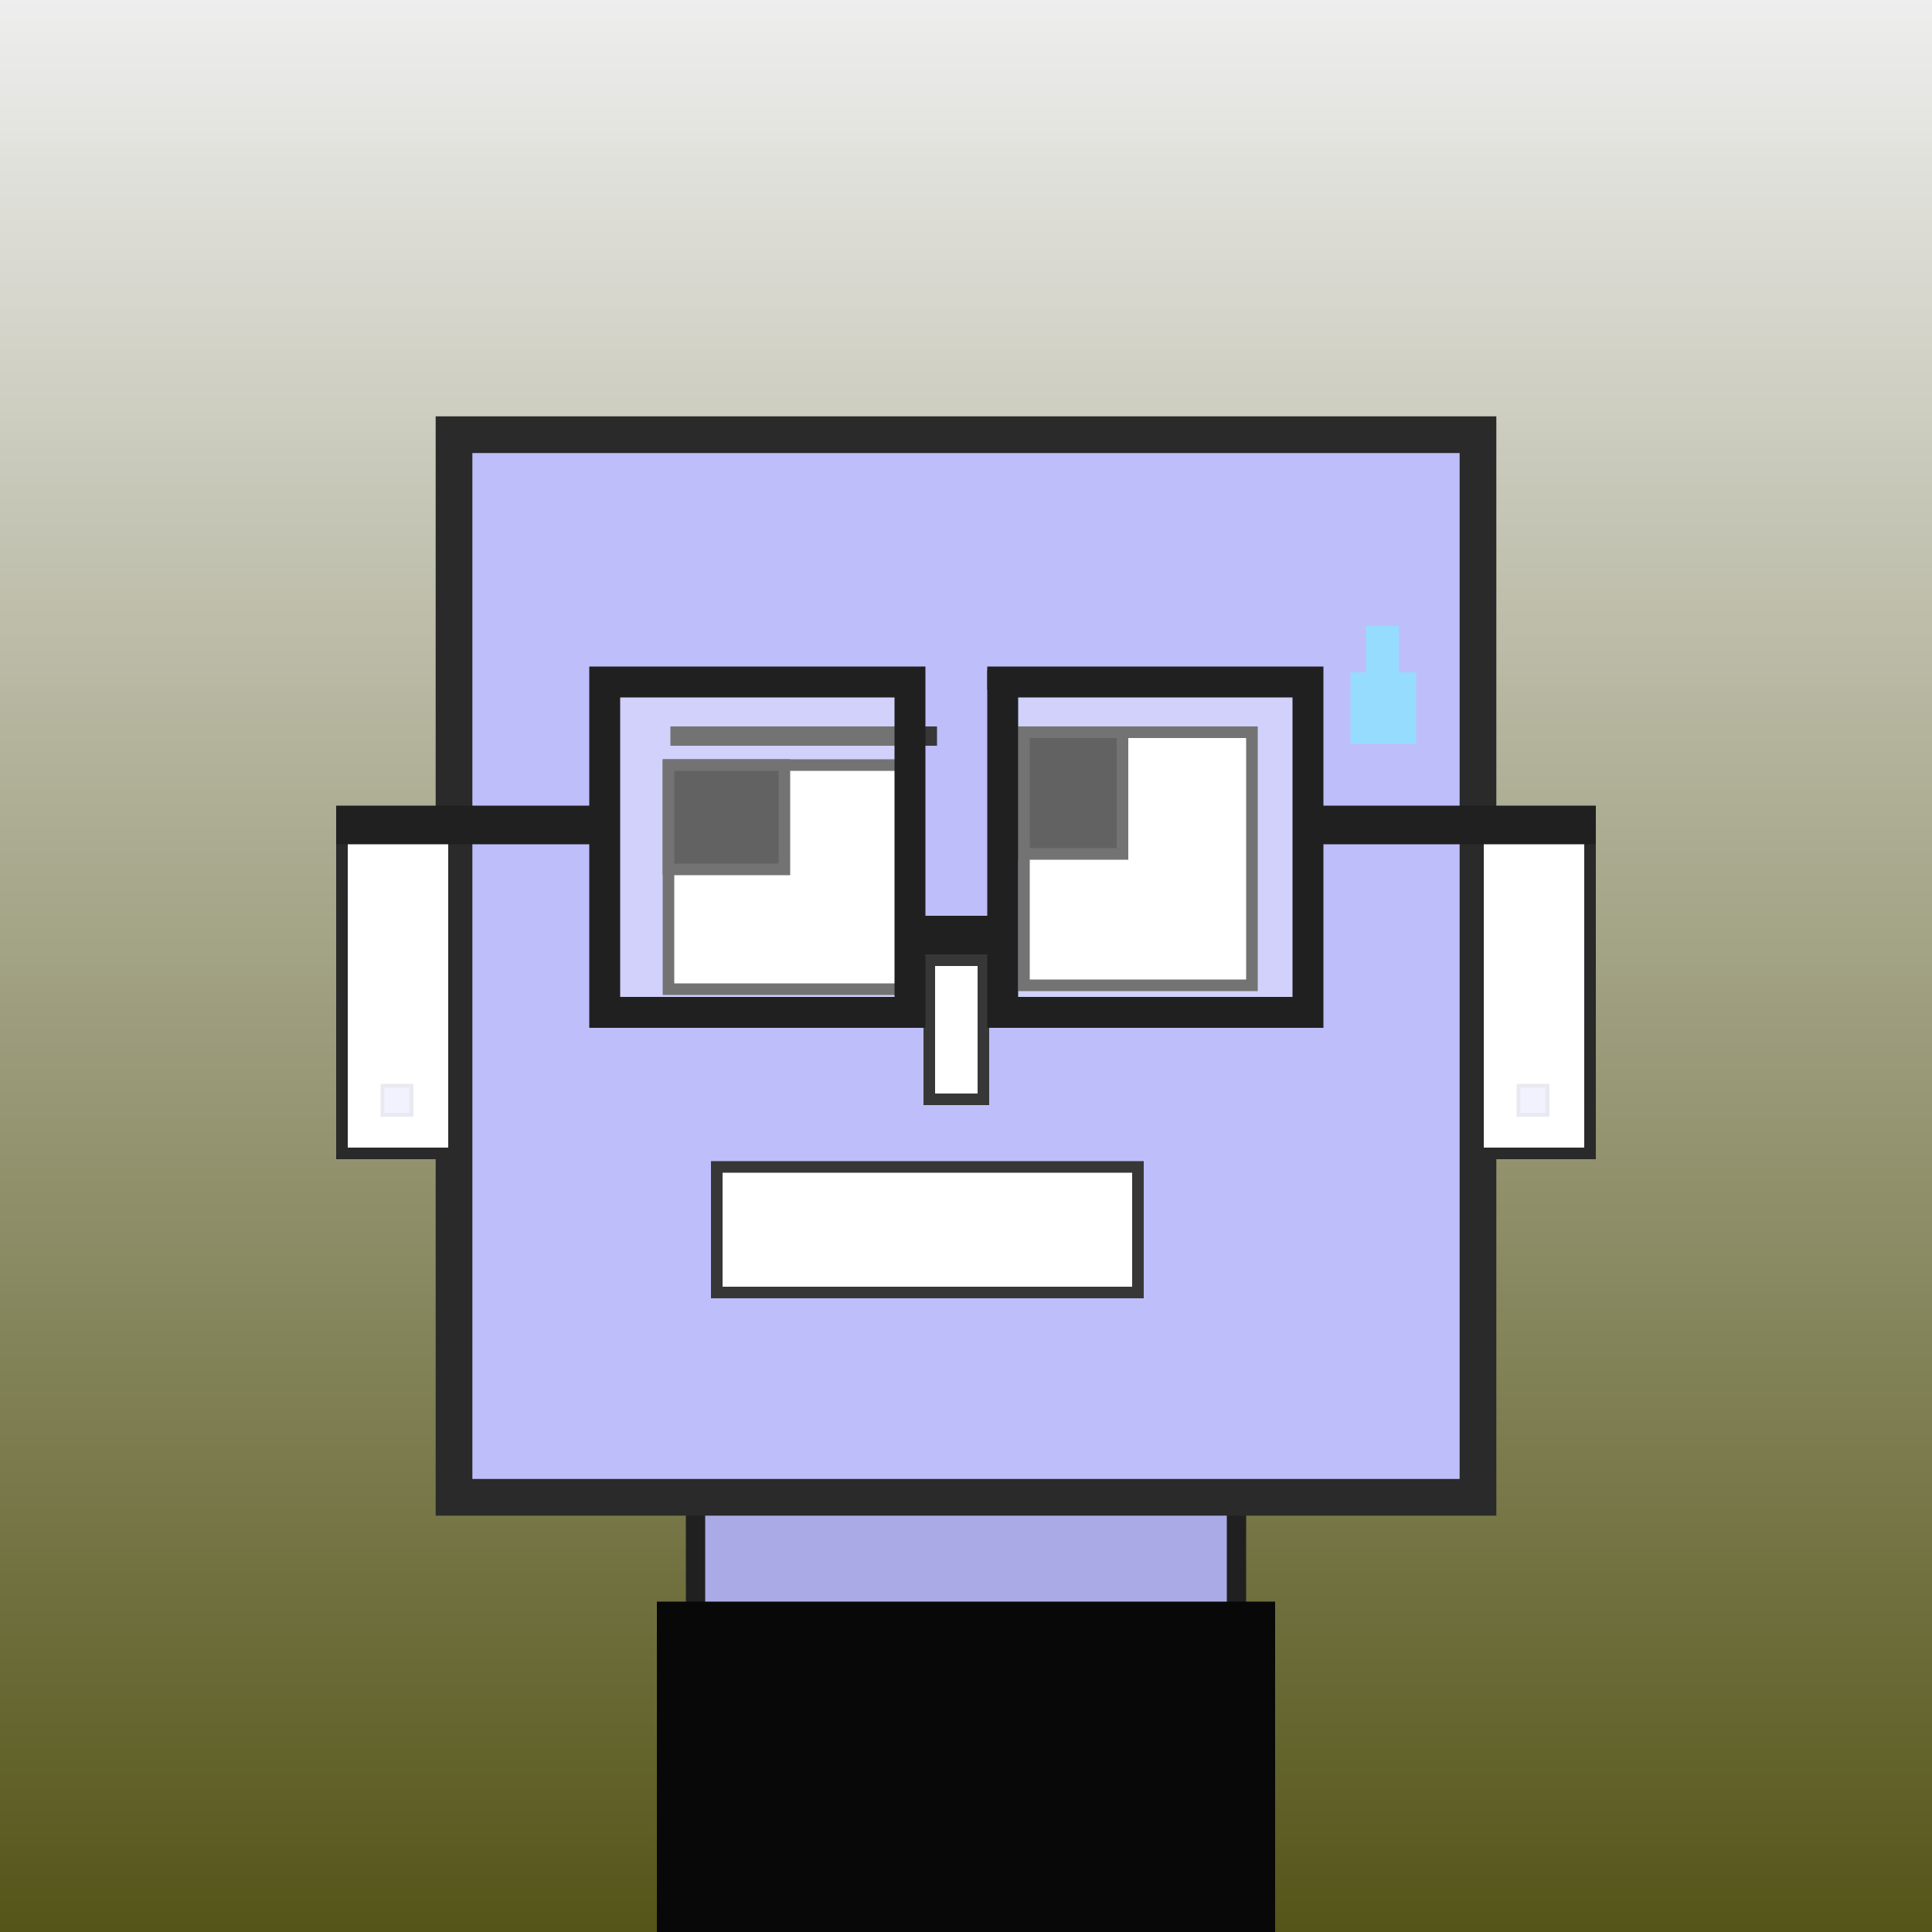
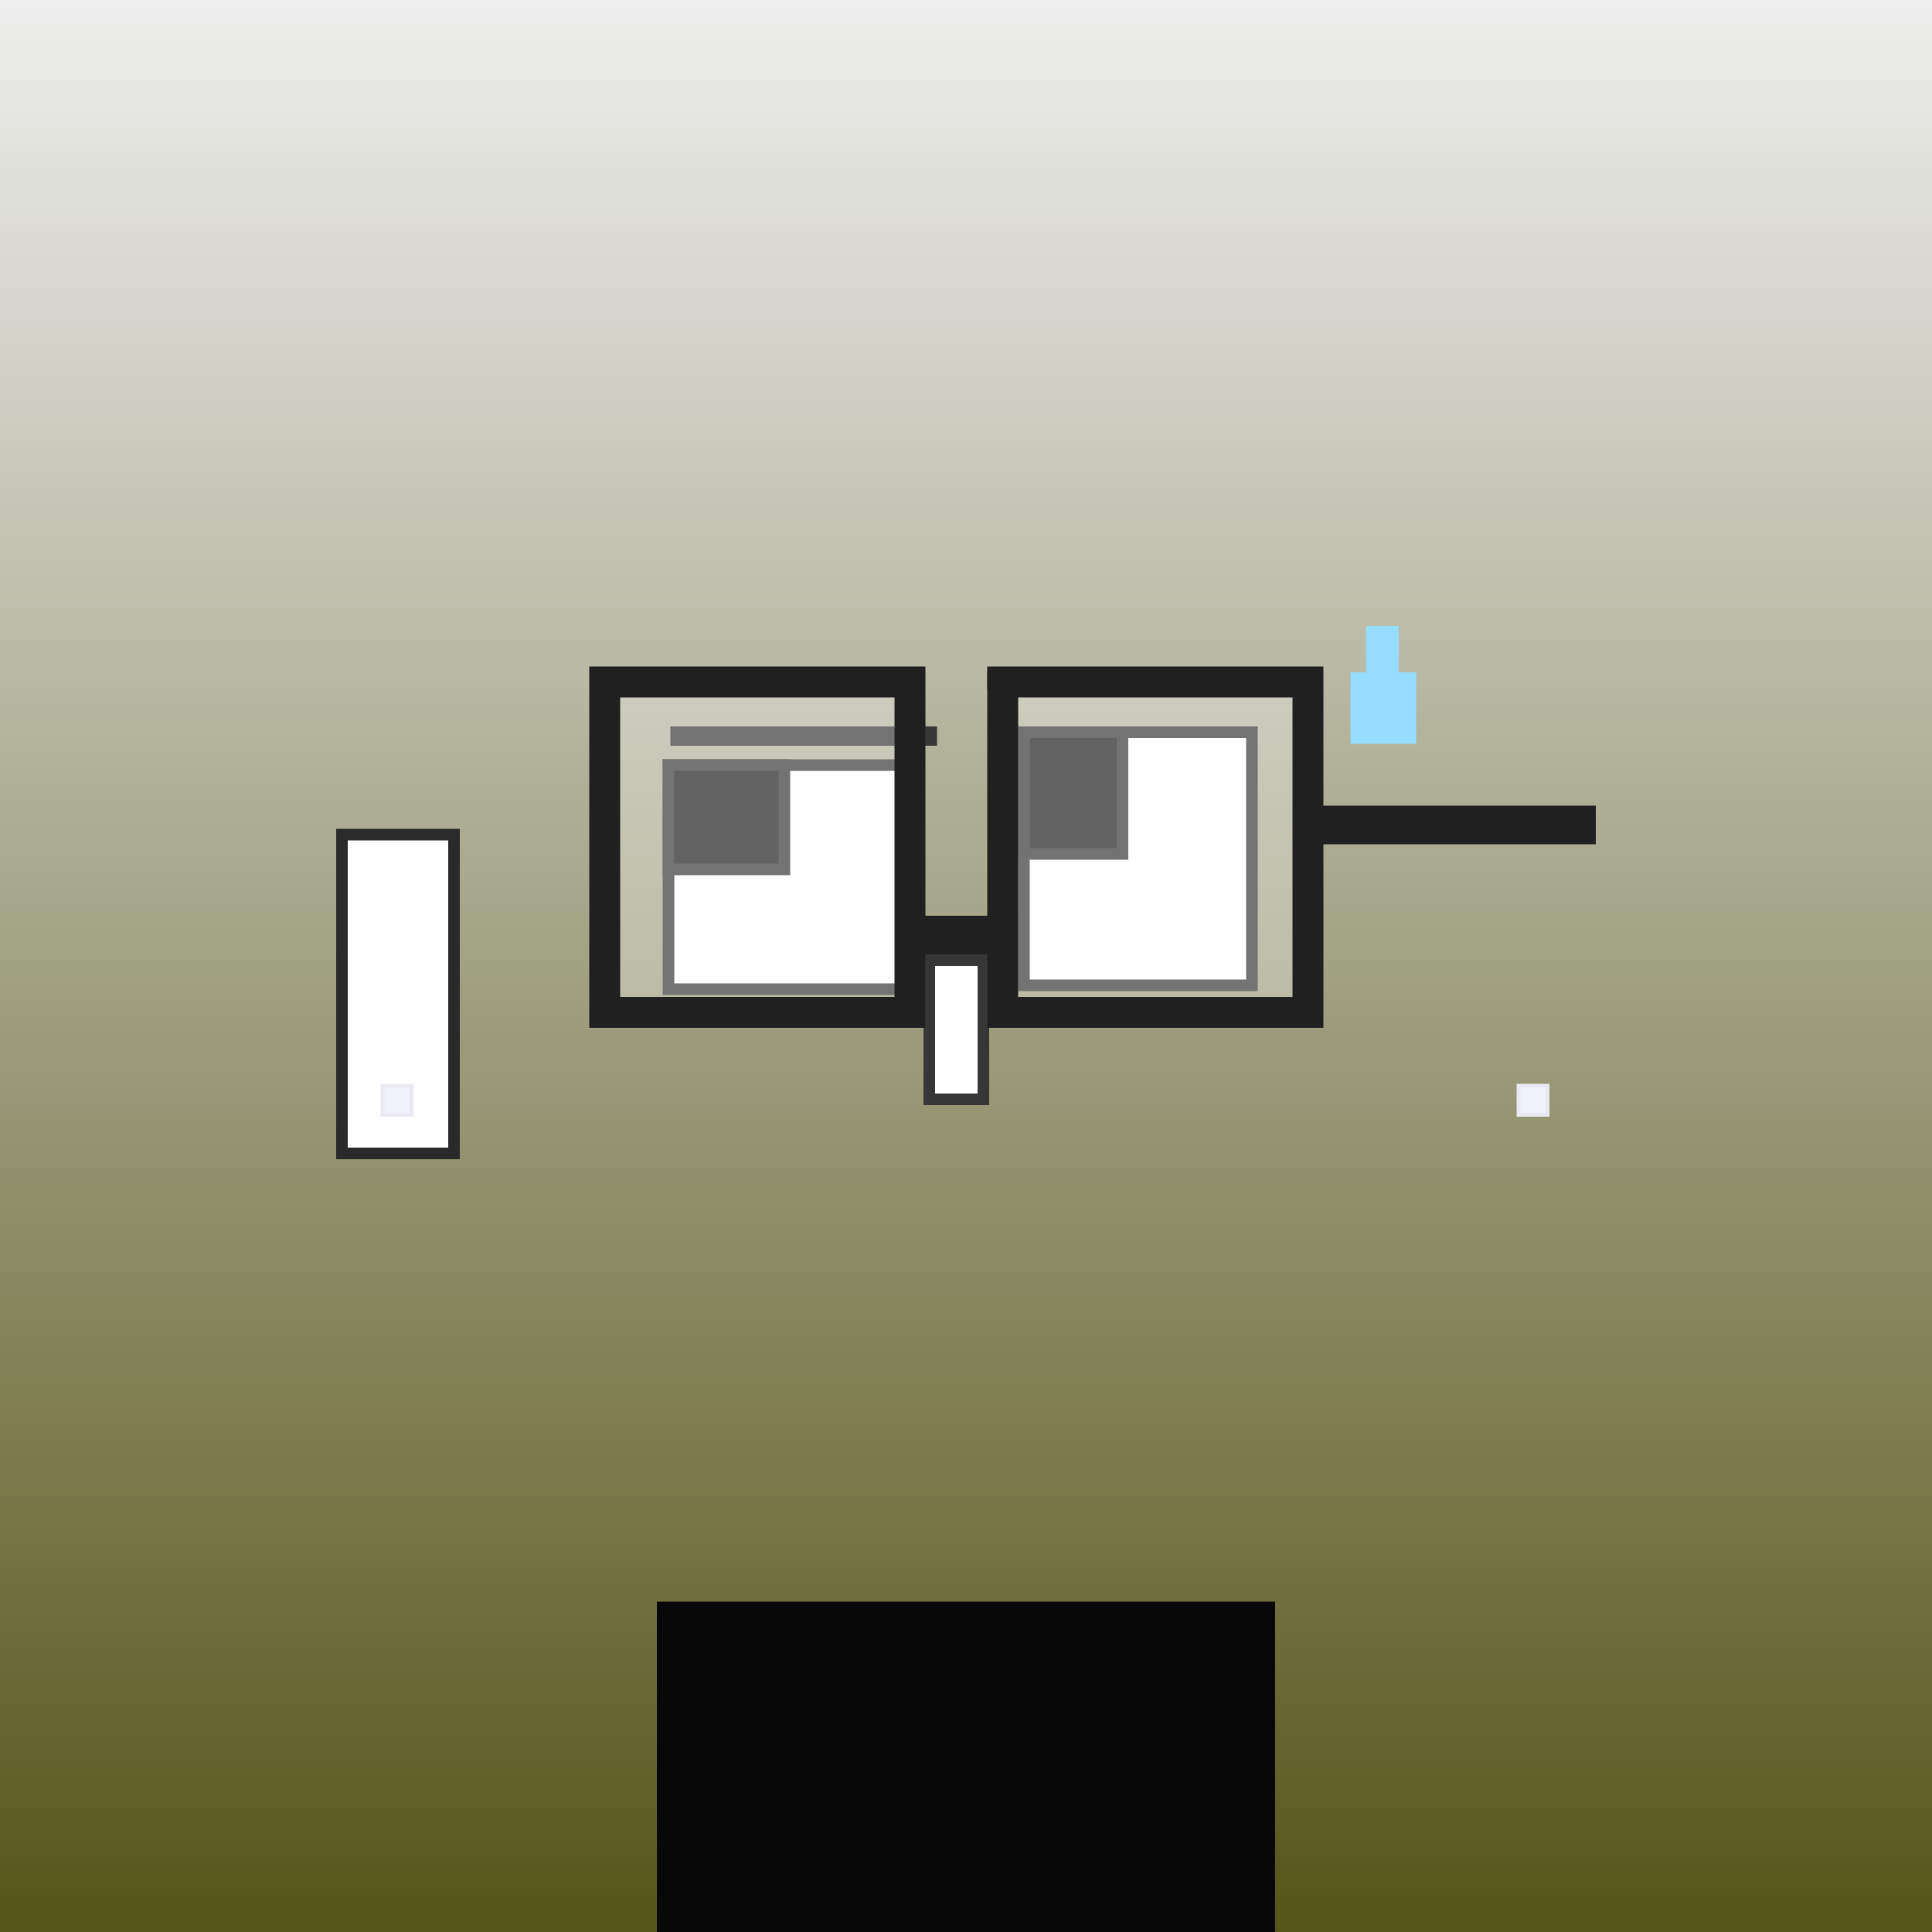
<svg xmlns="http://www.w3.org/2000/svg" viewBox="0 0 1000 1000" width="1000" height="1000">
  <rect x="0" y="0" width="1000" height="1000" fill="#808080" stroke="none" />
  <defs>
    <linearGradient gradientUnits="userSpaceOnUse" x1="500" y1="0" x2="500" y2="1000" id="bkStyle">
      <stop offset="0" style="stop-color: #eeeeee" />
      <stop offset="1" style="stop-color: rgb(85, 85, 25)" />
    </linearGradient>
  </defs>
  <rect id="background" width="1000" height="1000" style="fill: url(#bkStyle);" onclick="background.style.fill='rgba(0,0,0,0)'" />
-   <rect x="360" y="500" width="280" height="520" style="fill: rgba(170, 170, 230, 1); stroke-width: 10px; stroke: rgb(32, 32, 32);" />
-   <rect x="235" y="225" width="530" height="550" style="fill: rgba(190, 190, 250, 1); stroke-width: 19px; stroke: rgb(42, 42, 42);" />
  <rect x="346" y="396" width="128" height="116" style="fill: rgba(273, 264, 351, 1); stroke-width: 6px; stroke: rgb(55, 55, 55);" />
  <rect x="530" y="379" width="118" height="131" style="fill: rgba(273, 264, 351, 1); stroke-width: 6px; stroke: rgb(55, 55, 55);" />
  <rect x="346" y="396" width="60" height="54" style="fill: rgb(32,32,32); stroke-width: 6px; stroke: rgb(55,55,55);" />
  <rect x="530" y="379" width="51" height="63" style="fill: rgb(32,32,32); stroke-width: 6px; stroke: rgb(55,55,55);" />
  <rect x="481" y="497" width="28" height="72" style="fill: rgba(269, 305, 338, 1); stroke-width: 6px; stroke: rgb(55, 55, 55);" />
  <rect x="177" y="432" width="58" height="165" style="fill: rgba(283, 274, 334, 1); stroke-width: 6px; stroke: rgb(42, 42, 42);" />
-   <rect x="765" y="432" width="58" height="165" style="fill: rgba(283, 274, 334, 1); stroke-width: 6px; stroke: rgb(42, 42, 42);" />
  <rect x="347" y="376" width="138" height="10" style="fill: rgba(55, 55, 55, 1); stroke-width: 0px; stroke: rgb(0, 0, 0);" />
  <rect x="511" y="347" width="168" height="10" style="fill: rgba(55, 55, 55, 1); stroke-width: 0px; stroke: rgb(0, 0, 0);" />
-   <rect x="371" y="604" width="218" height="65" style="fill: rgba(306, 315, 330, 1); stroke-width: 6px; stroke: rgb(55, 55, 55);" />
  <rect x="707" y="324" width="17" height="25" style="fill: rgb(150,220,255)" />
  <rect x="699" y="348" width="34" height="37" style="fill: rgb(150,220,255)" />
  <rect x="471" y="474" width="48" height="20" style="fill: rgb(32,32,32)" />
  <rect x="313" y="353" width="158" height="171" style="fill: rgba(255,255,255,.3); stroke-width: 16px; stroke: rgb(32,32,32);" />
  <rect x="519" y="353" width="158" height="171" style="fill: rgba(255,255,255,.3); stroke-width: 16px; stroke: rgb(32,32,32);" />
-   <rect x="174" y="417" width="146" height="20" style="fill: rgb(32,32,32)" />
  <rect x="670" y="417" width="156" height="20" style="fill: rgb(32,32,32)" />
  <rect x="198" y="562" width="15" height="15" style="fill: rgb(242,242,255); stroke-width: 2px; stroke: rgb(233,233,242);" />
  <rect x="786" y="562" width="15" height="15" style="fill: rgb(242,242,255); stroke-width: 2px; stroke: rgb(233,233,242);" />
  <rect x="340" y="829" width="320" height="171" style="fill: rgb(8,8,8)" />
</svg>